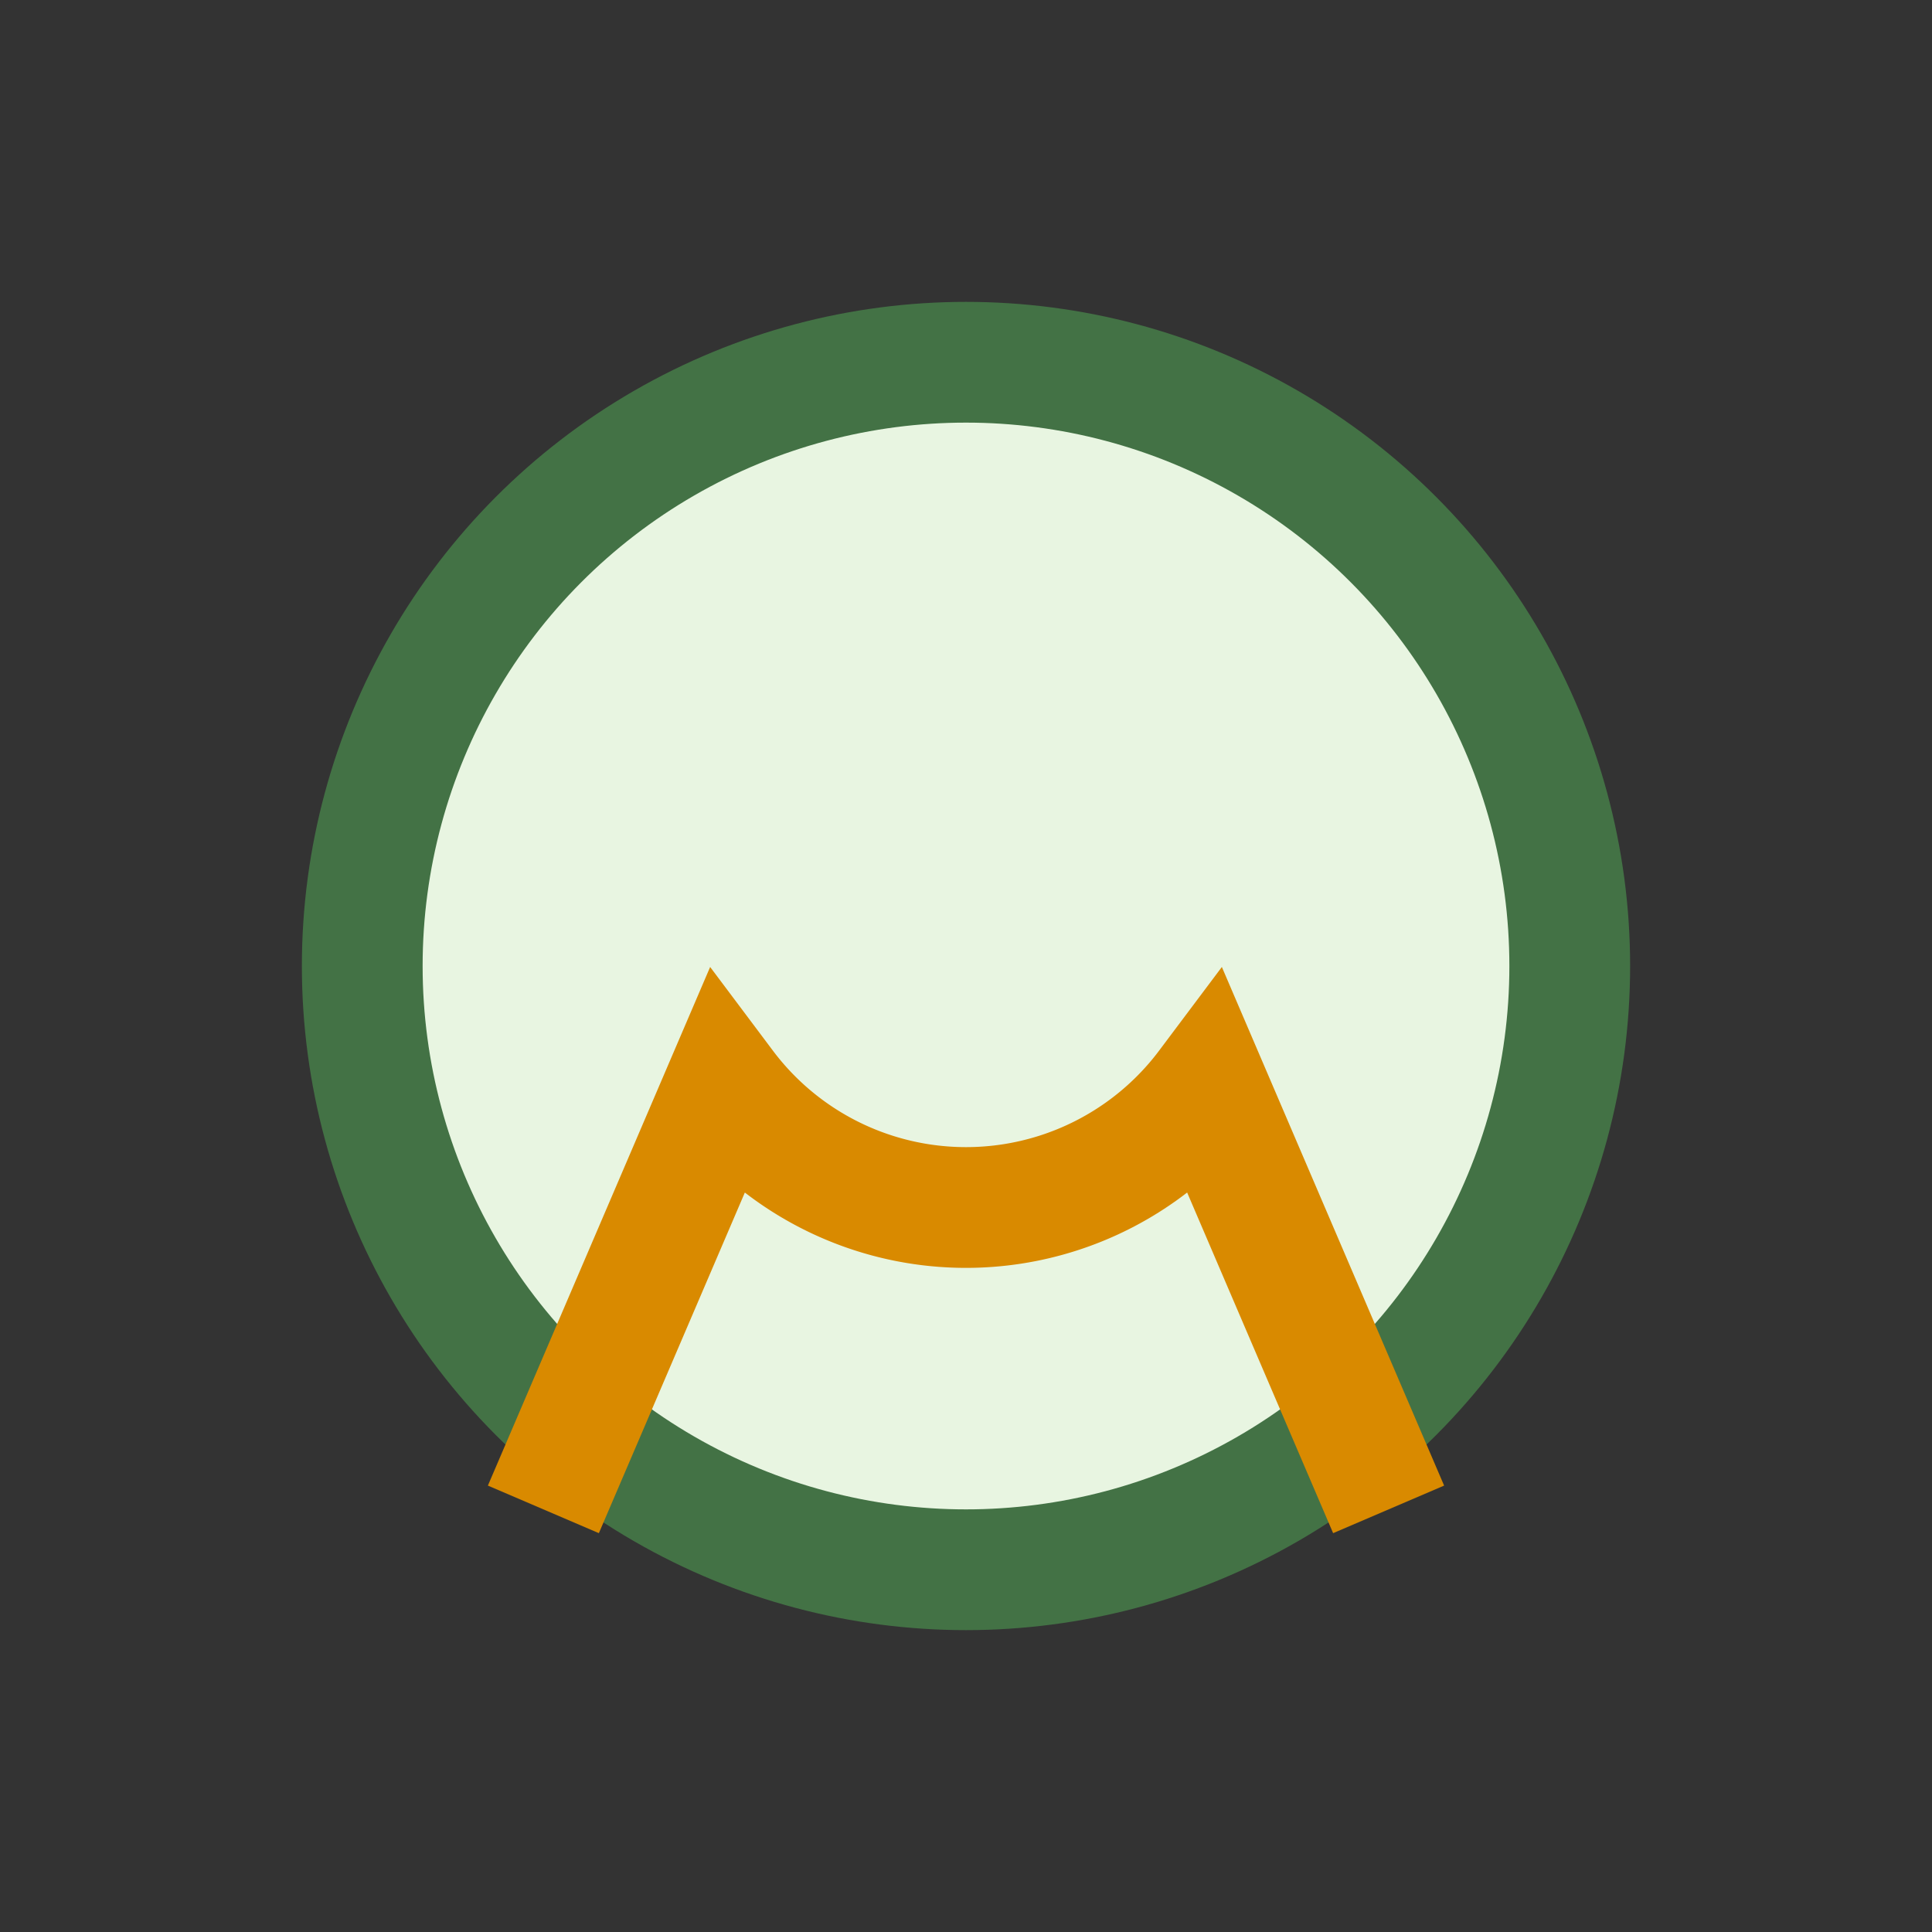
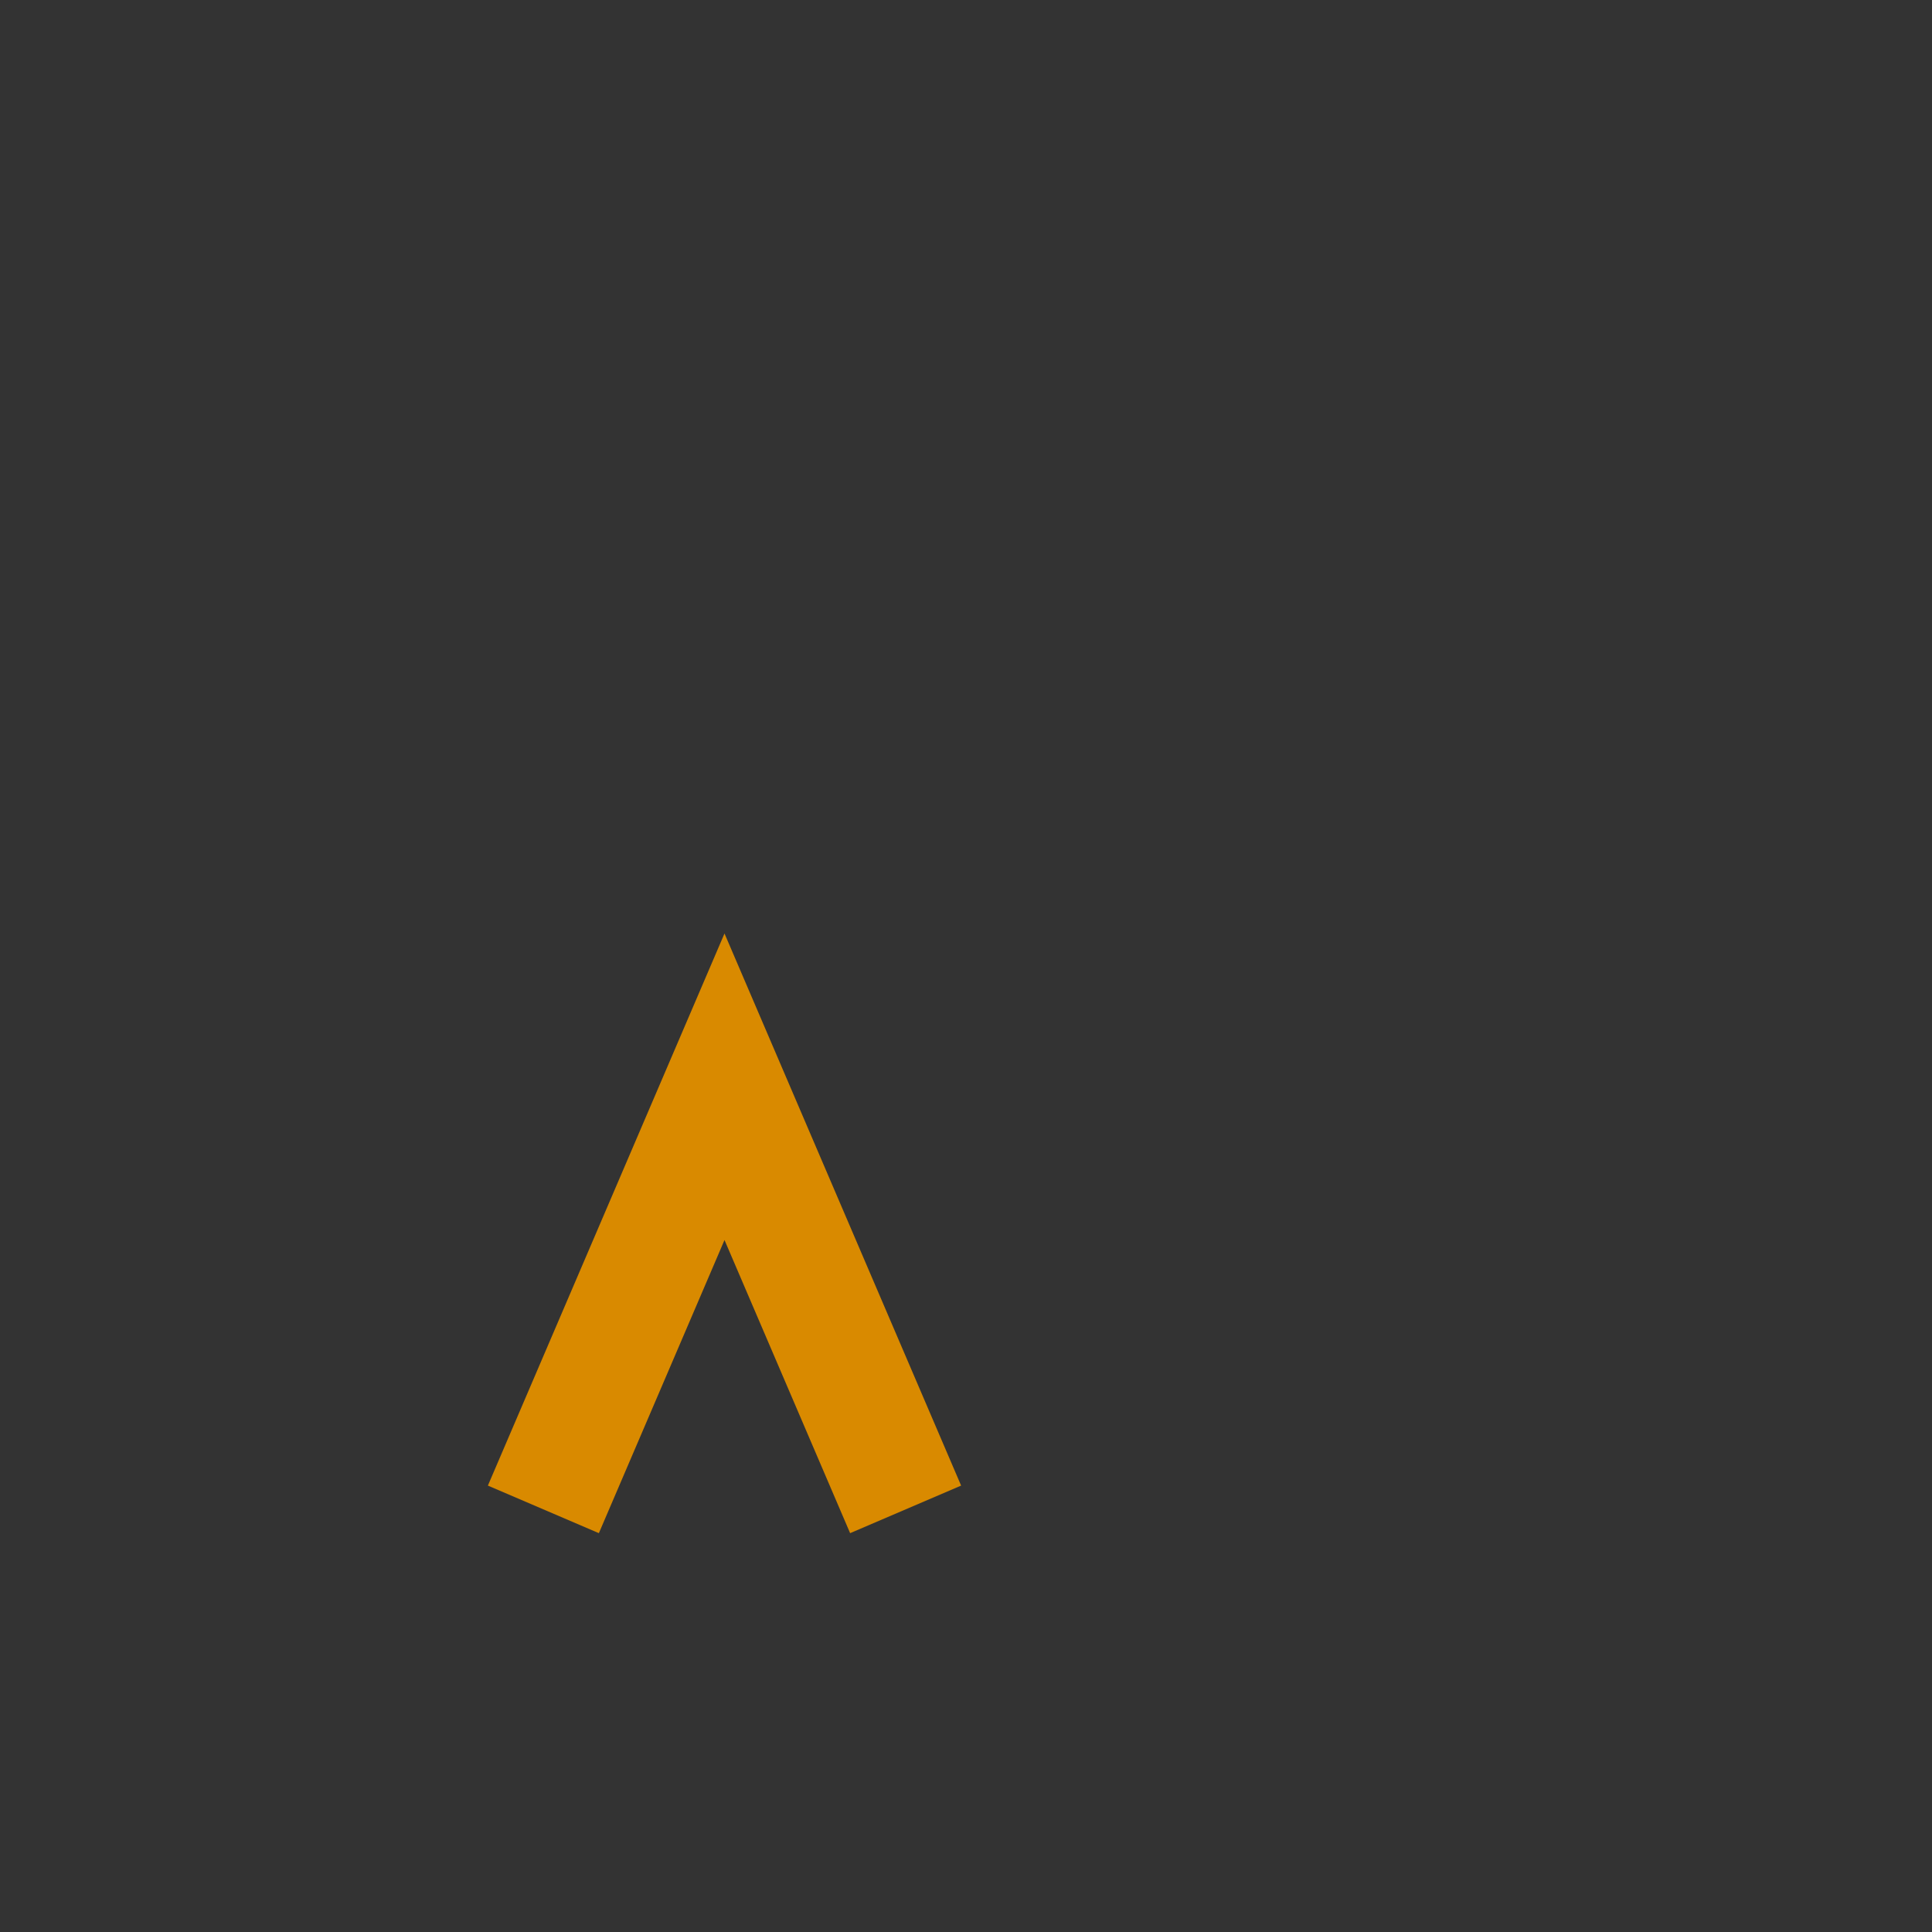
<svg xmlns="http://www.w3.org/2000/svg" width="32" height="32" viewBox="0 0 32 32">
  <rect x="0" y="0" width="32" height="32" fill="#333333" stroke="none" />
-   <circle cx="16" cy="16" r="10" fill="#E8F5E1" stroke="#437245" stroke-width="2" />
-   <path d="M9 25l3-7a5 5 0 008 0l3 7" stroke="#D98A00" stroke-width="2" fill="none" />
+   <path d="M9 25l3-7l3 7" stroke="#D98A00" stroke-width="2" fill="none" />
</svg>